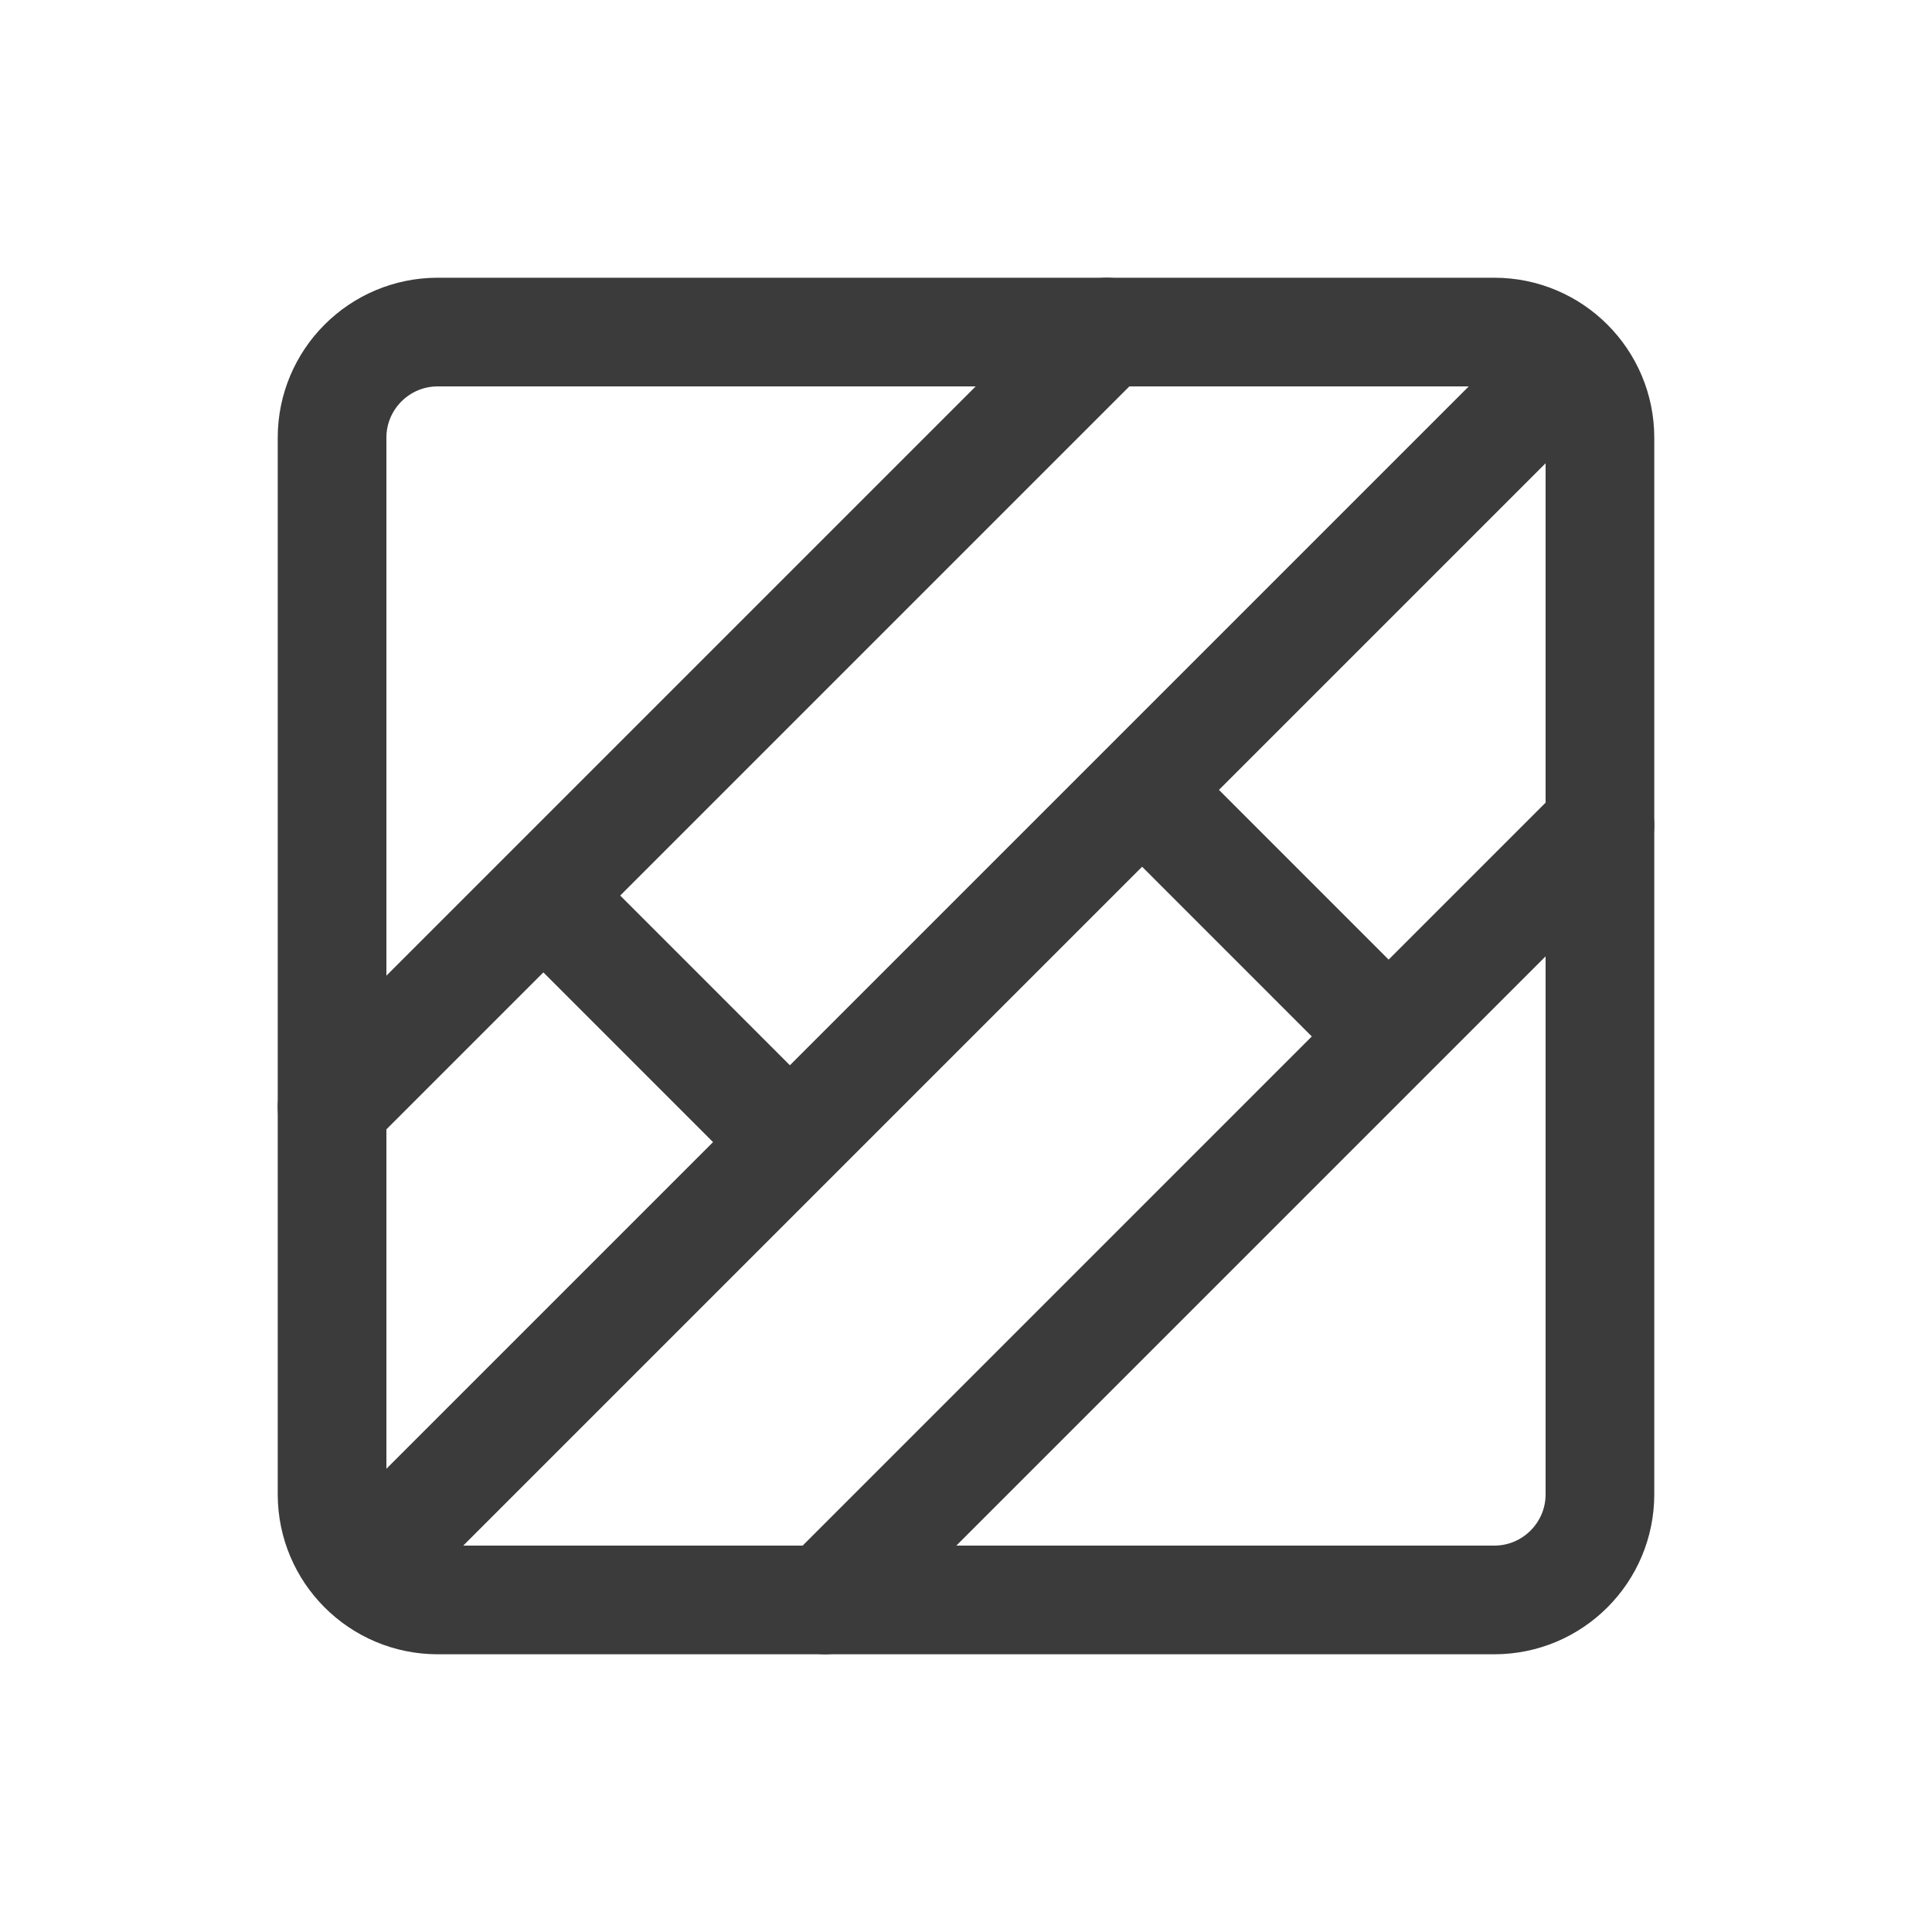
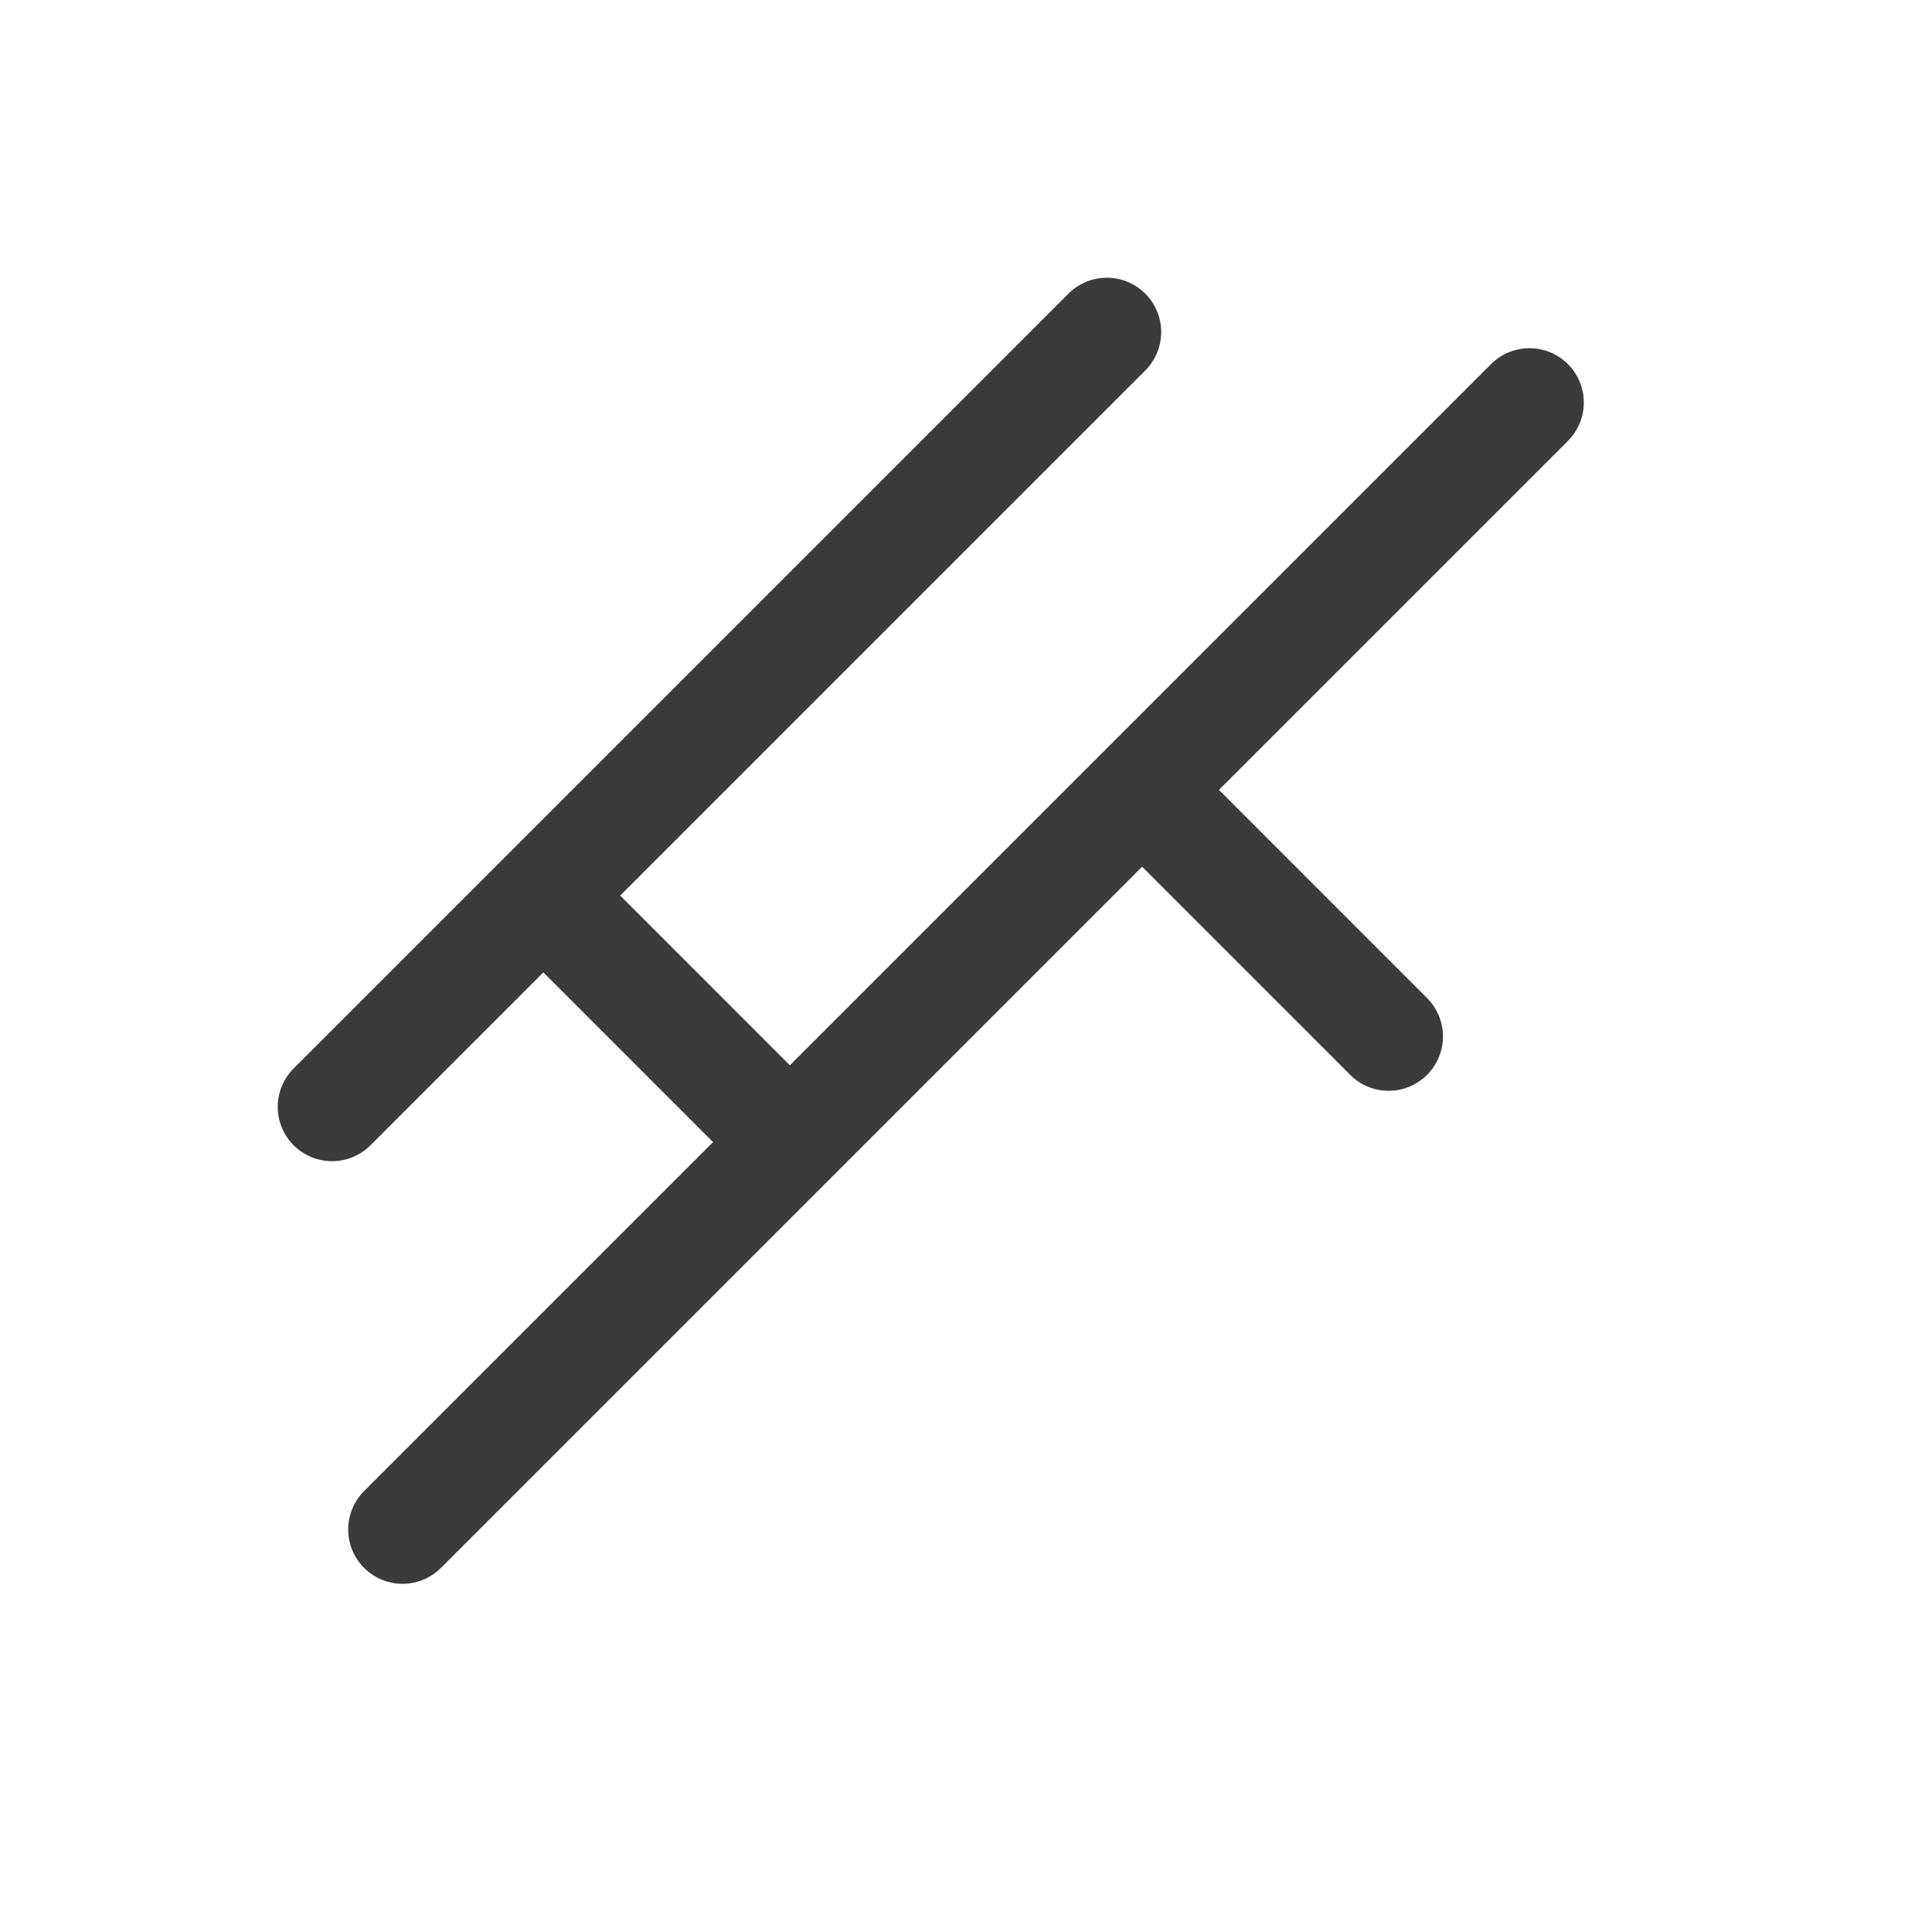
<svg xmlns="http://www.w3.org/2000/svg" width="32" height="32" viewBox="0 0 32 32" fill="none">
-   <path d="M24.75 5.5H7.25C6.284 5.5 5.5 6.284 5.5 7.25V24.75C5.5 25.716 6.284 26.5 7.25 26.5H24.75C25.716 26.5 26.5 25.716 26.5 24.75V7.25C26.5 6.284 25.716 5.5 24.75 5.5Z" stroke="#3B3B3B" stroke-width="1.8" stroke-linejoin="round" />
-   <path d="M18.333 5.5L5.5 18.333M26.5 13.667L13.667 26.5M25.333 6.667L6.667 25.333M9 14.833L13.083 18.917M18.917 13.083L23 17.167" stroke="#3B3B3B" stroke-width="1.8" stroke-linecap="round" stroke-linejoin="round" />
+   <path d="M18.333 5.5L5.5 18.333M26.5 13.667M25.333 6.667L6.667 25.333M9 14.833L13.083 18.917M18.917 13.083L23 17.167" stroke="#3B3B3B" stroke-width="1.8" stroke-linecap="round" stroke-linejoin="round" />
</svg>